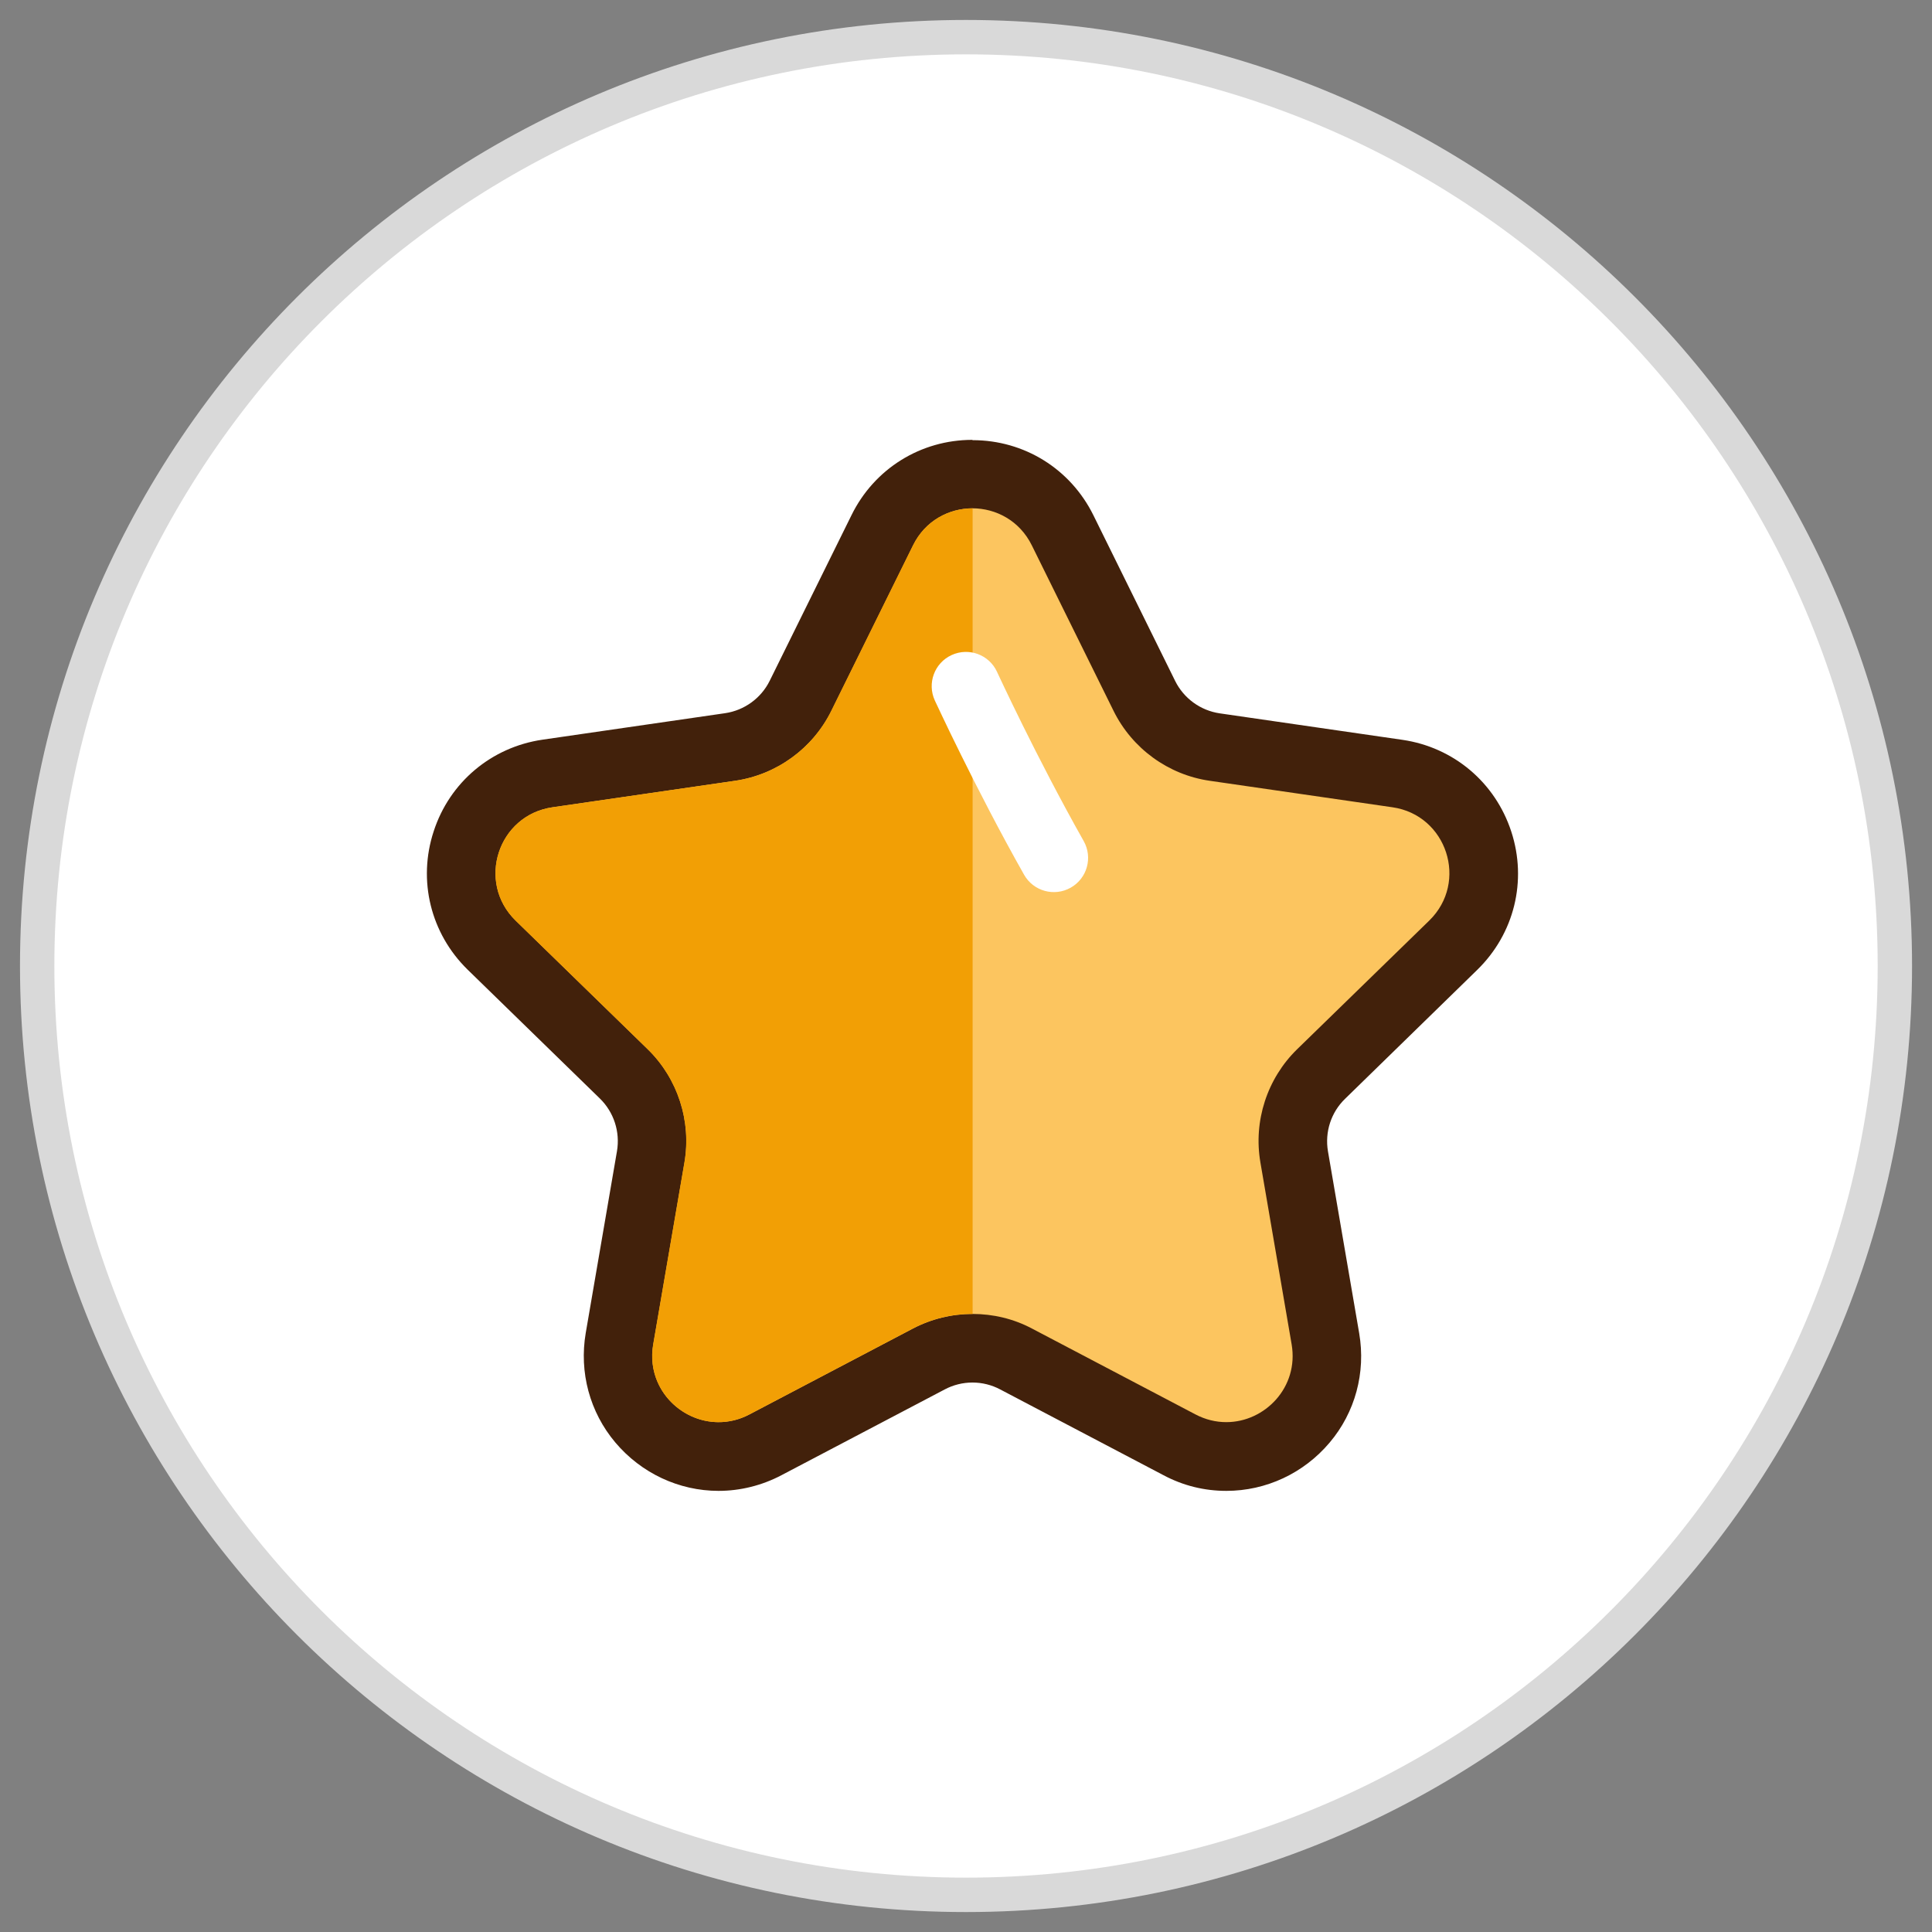
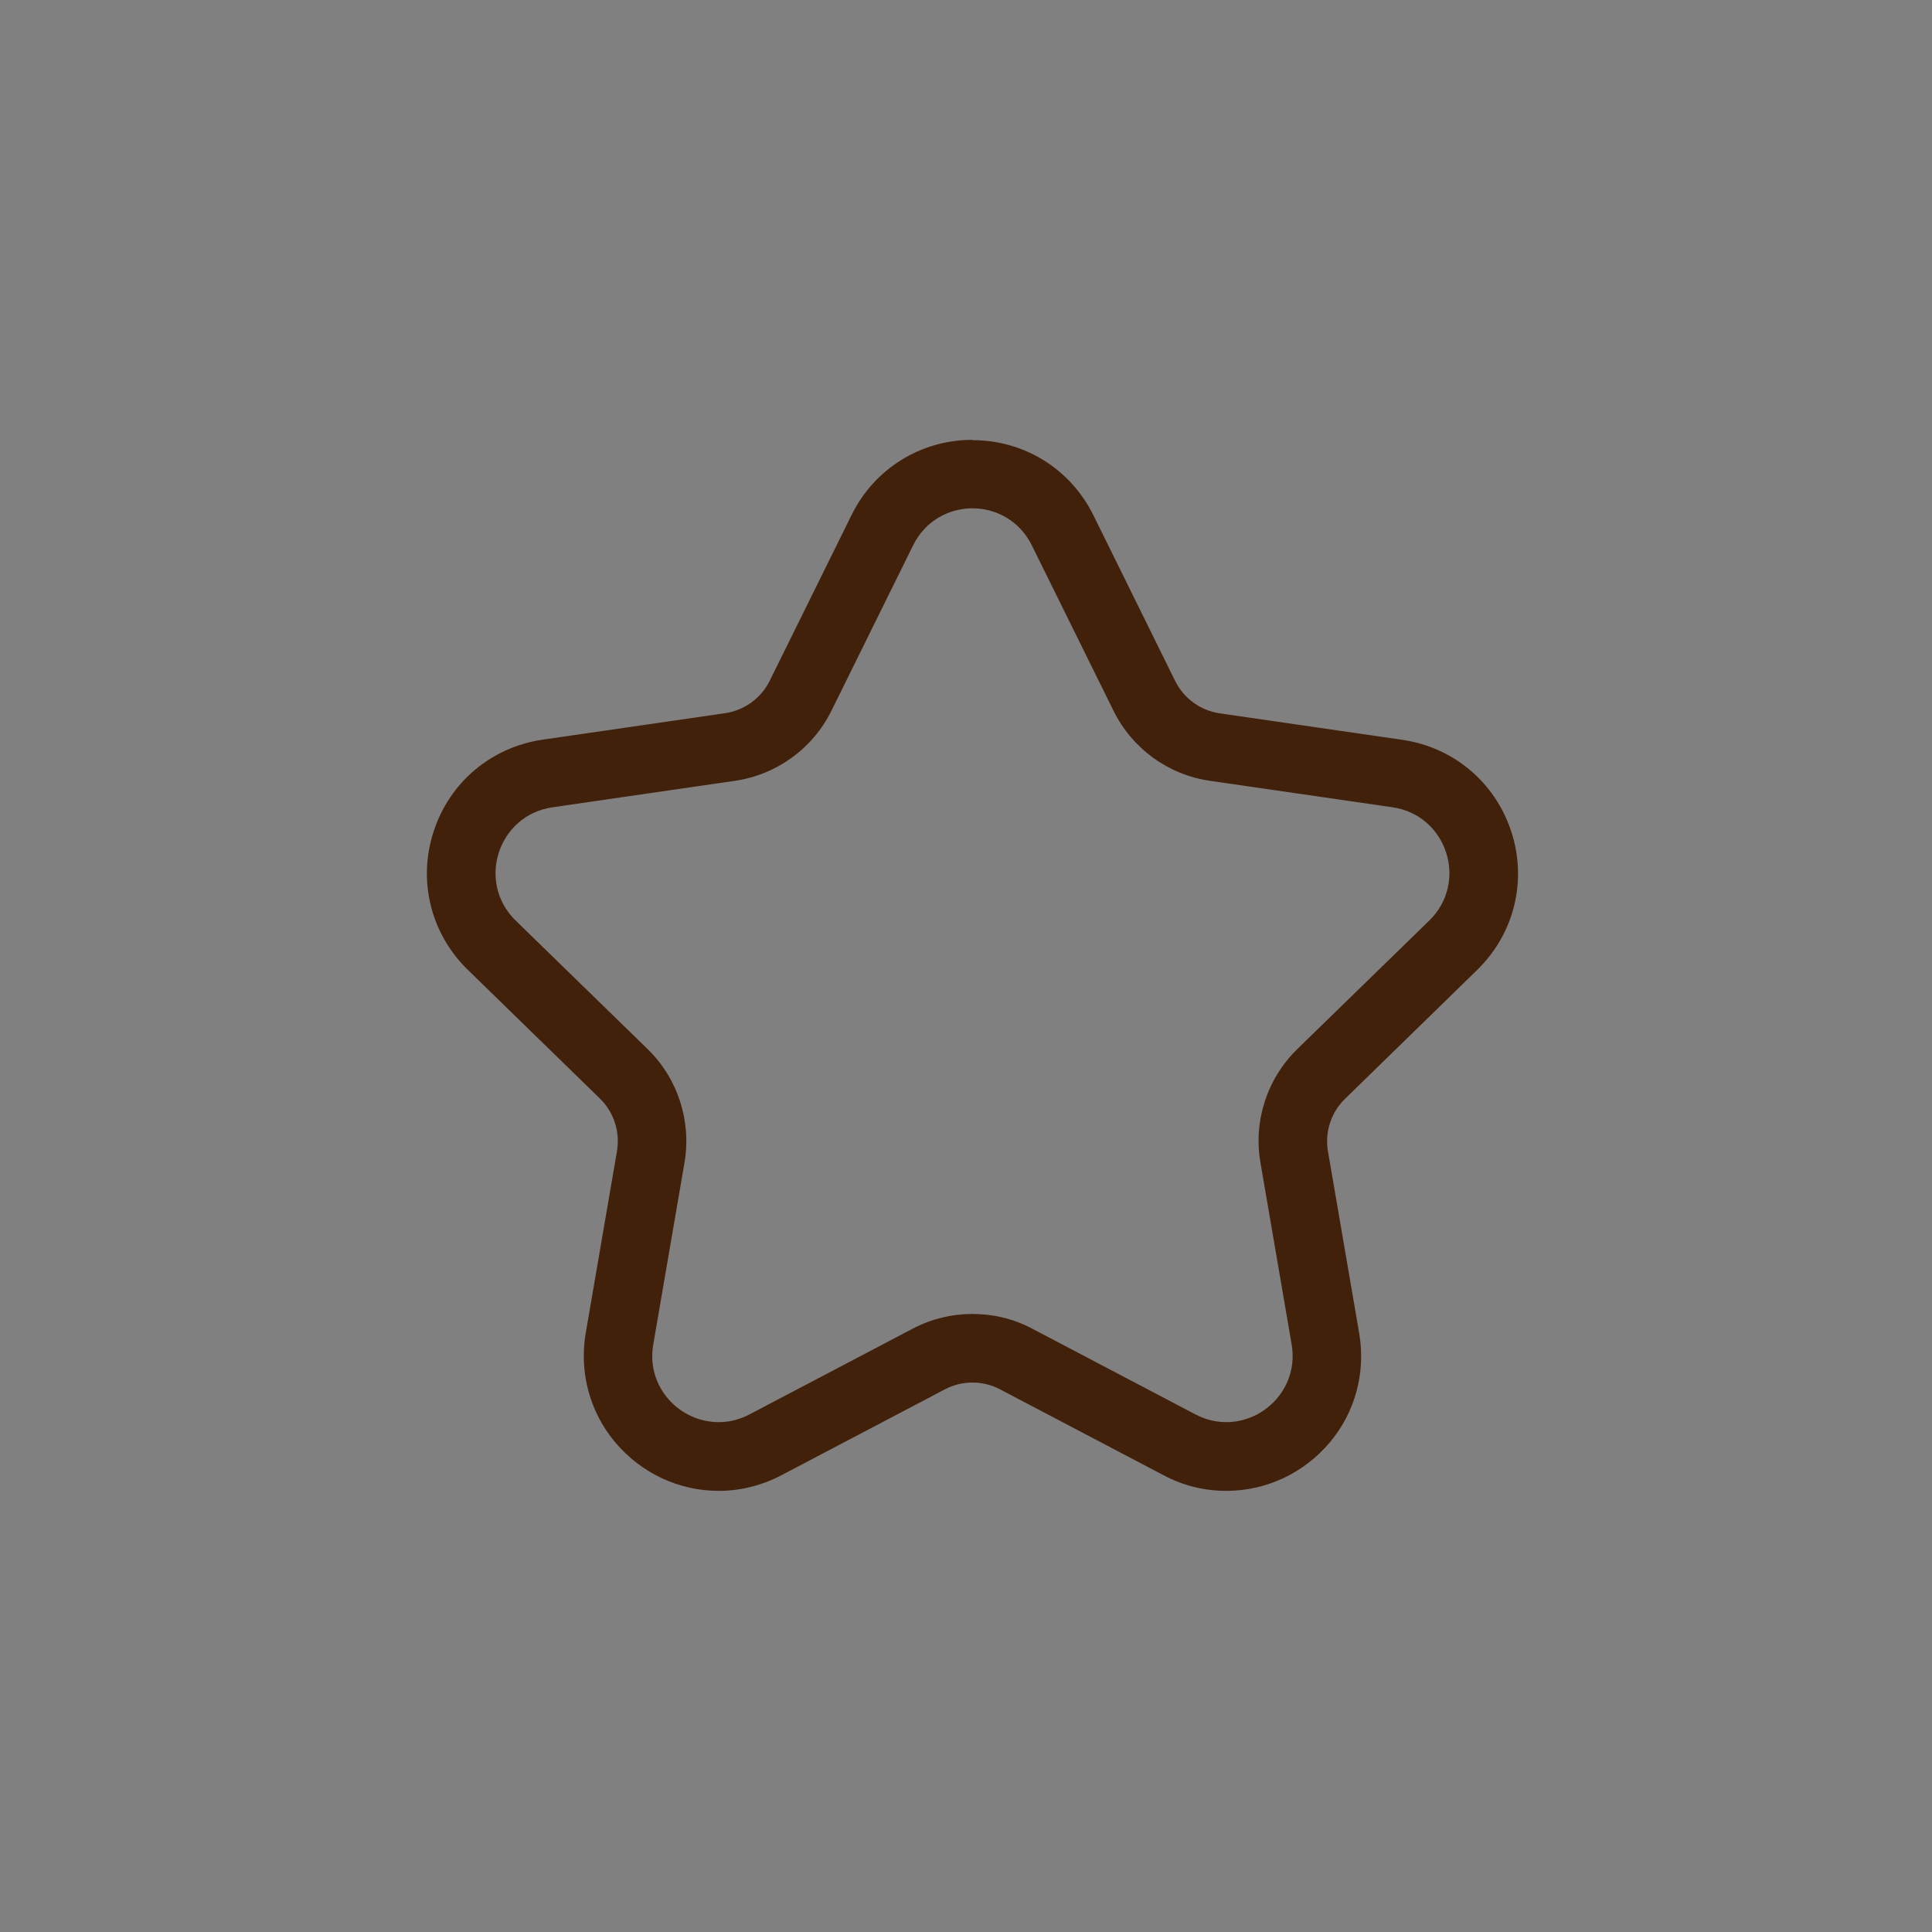
<svg xmlns="http://www.w3.org/2000/svg" width="52" height="52" viewBox="0 0 52 52" fill="none">
  <rect x="0" y="0" width="52" height="52" fill="#808080" stroke="none" />
-   <path d="M51 26C51 39.807 39.807 51 26 51C12.193 51 1 39.807 1 26C1 12.193 12.193 1 26 1C39.807 1 51 12.193 51 26Z" fill="white" />
-   <path fill-rule="evenodd" clip-rule="evenodd" d="M26 1.463C12.448 1.463 1.463 12.448 1.463 26C1.463 39.552 12.448 50.537 26 50.537C39.552 50.537 50.538 39.552 50.538 26C50.538 12.448 39.552 1.463 26 1.463ZM0.538 26C0.538 11.937 11.938 0.537 26 0.537C40.063 0.537 51.463 11.937 51.463 26C51.463 40.063 40.063 51.463 26 51.463C11.938 51.463 0.538 40.063 0.538 26Z" fill="#D9D9D9" />
-   <path d="M33.003 39.202C32.566 39.202 32.142 39.098 31.741 38.886L27.344 36.575C26.983 36.387 26.579 36.286 26.17 36.286C25.762 36.286 25.357 36.387 24.997 36.575L20.599 38.886C20.203 39.094 19.778 39.202 19.337 39.202C18.541 39.202 17.784 38.85 17.263 38.229C16.75 37.624 16.538 36.823 16.67 36.034L17.511 31.136C17.651 30.319 17.379 29.482 16.786 28.905L13.23 25.441C12.485 24.712 12.224 23.65 12.545 22.661C12.865 21.676 13.706 20.971 14.732 20.819L19.646 20.106C20.467 19.986 21.176 19.469 21.544 18.724L23.743 14.27C24.204 13.337 25.133 12.761 26.17 12.761C27.207 12.761 28.137 13.337 28.597 14.27L30.796 18.724C31.165 19.469 31.873 19.986 32.694 20.106L37.613 20.819C38.638 20.967 39.475 21.672 39.795 22.661C40.116 23.65 39.856 24.712 39.111 25.441L35.554 28.909C34.961 29.486 34.689 30.323 34.829 31.14L35.67 36.038C35.806 36.827 35.59 37.628 35.078 38.233C34.557 38.85 33.8 39.206 33.003 39.206V39.202Z" fill="#FCC55F" />
  <path d="M26.17 13.681C26.807 13.681 27.444 14.014 27.772 14.679L29.971 19.132C30.471 20.146 31.445 20.855 32.562 21.015L37.48 21.728C38.942 21.94 39.531 23.738 38.47 24.776L34.913 28.24C34.104 29.029 33.732 30.174 33.924 31.288L34.765 36.186C34.961 37.34 34.044 38.277 33.007 38.277C32.73 38.277 32.45 38.213 32.174 38.068L27.776 35.758C27.276 35.493 26.727 35.365 26.174 35.365C25.621 35.365 25.073 35.497 24.572 35.758L20.174 38.068C19.902 38.213 19.618 38.277 19.341 38.277C18.3 38.277 17.383 37.34 17.583 36.186L18.424 31.288C18.613 30.174 18.244 29.029 17.435 28.24L13.878 24.776C12.817 23.738 13.406 21.94 14.872 21.728L19.786 21.015C20.903 20.851 21.877 20.146 22.377 19.132L24.576 14.679C24.904 14.014 25.541 13.681 26.178 13.681M26.17 11.839C24.78 11.839 23.531 12.616 22.918 13.866L20.719 18.319C20.487 18.792 20.034 19.12 19.514 19.196L14.599 19.909C13.226 20.11 12.1 21.055 11.672 22.377C11.239 23.698 11.591 25.124 12.585 26.097L16.145 29.566C16.522 29.934 16.694 30.463 16.606 30.983L15.765 35.878C15.585 36.935 15.873 38.008 16.562 38.825C17.259 39.65 18.272 40.127 19.341 40.127C19.922 40.127 20.507 39.983 21.032 39.706L25.429 37.396C25.657 37.275 25.914 37.211 26.174 37.211C26.434 37.211 26.691 37.275 26.919 37.396L31.317 39.706C31.845 39.987 32.414 40.127 33.007 40.127C34.076 40.127 35.089 39.654 35.786 38.829C36.475 38.016 36.764 36.943 36.583 35.886L35.742 30.987C35.654 30.467 35.826 29.938 36.203 29.574L39.759 26.105C40.757 25.132 41.109 23.706 40.676 22.381C40.244 21.059 39.123 20.114 37.749 19.913L32.831 19.2C32.31 19.124 31.861 18.796 31.629 18.327L29.43 13.87C28.813 12.62 27.568 11.847 26.178 11.847L26.17 11.839Z" fill="#42210B" />
-   <path d="M26.182 13.682C25.541 13.682 24.9 14.01 24.572 14.679L22.373 19.133C21.872 20.146 20.899 20.855 19.782 21.015L14.868 21.728C13.402 21.94 12.817 23.738 13.874 24.776L17.431 28.24C18.24 29.029 18.612 30.174 18.42 31.288L17.579 36.186C17.331 37.644 18.861 38.758 20.17 38.069L24.568 35.758C25.073 35.493 25.625 35.361 26.178 35.365V13.682H26.182Z" fill="#F29F05" />
-   <path fill-rule="evenodd" clip-rule="evenodd" d="M26.835 18.082L26.838 18.088L26.846 18.107L26.881 18.182C26.913 18.249 26.959 18.347 27.018 18.472C27.137 18.723 27.31 19.081 27.522 19.511C27.948 20.371 28.532 21.511 29.167 22.636C29.418 23.08 29.261 23.642 28.818 23.892C28.375 24.142 27.813 23.986 27.563 23.543C26.905 22.378 26.305 21.206 25.871 20.328C25.653 19.889 25.476 19.521 25.354 19.263C25.292 19.134 25.245 19.032 25.212 18.962L25.174 18.882L25.165 18.861L25.161 18.854C25.161 18.854 25.161 18.853 25.998 18.468L25.161 18.854C24.949 18.392 25.15 17.843 25.613 17.631C26.075 17.418 26.622 17.62 26.835 18.082Z" fill="white" />
</svg>